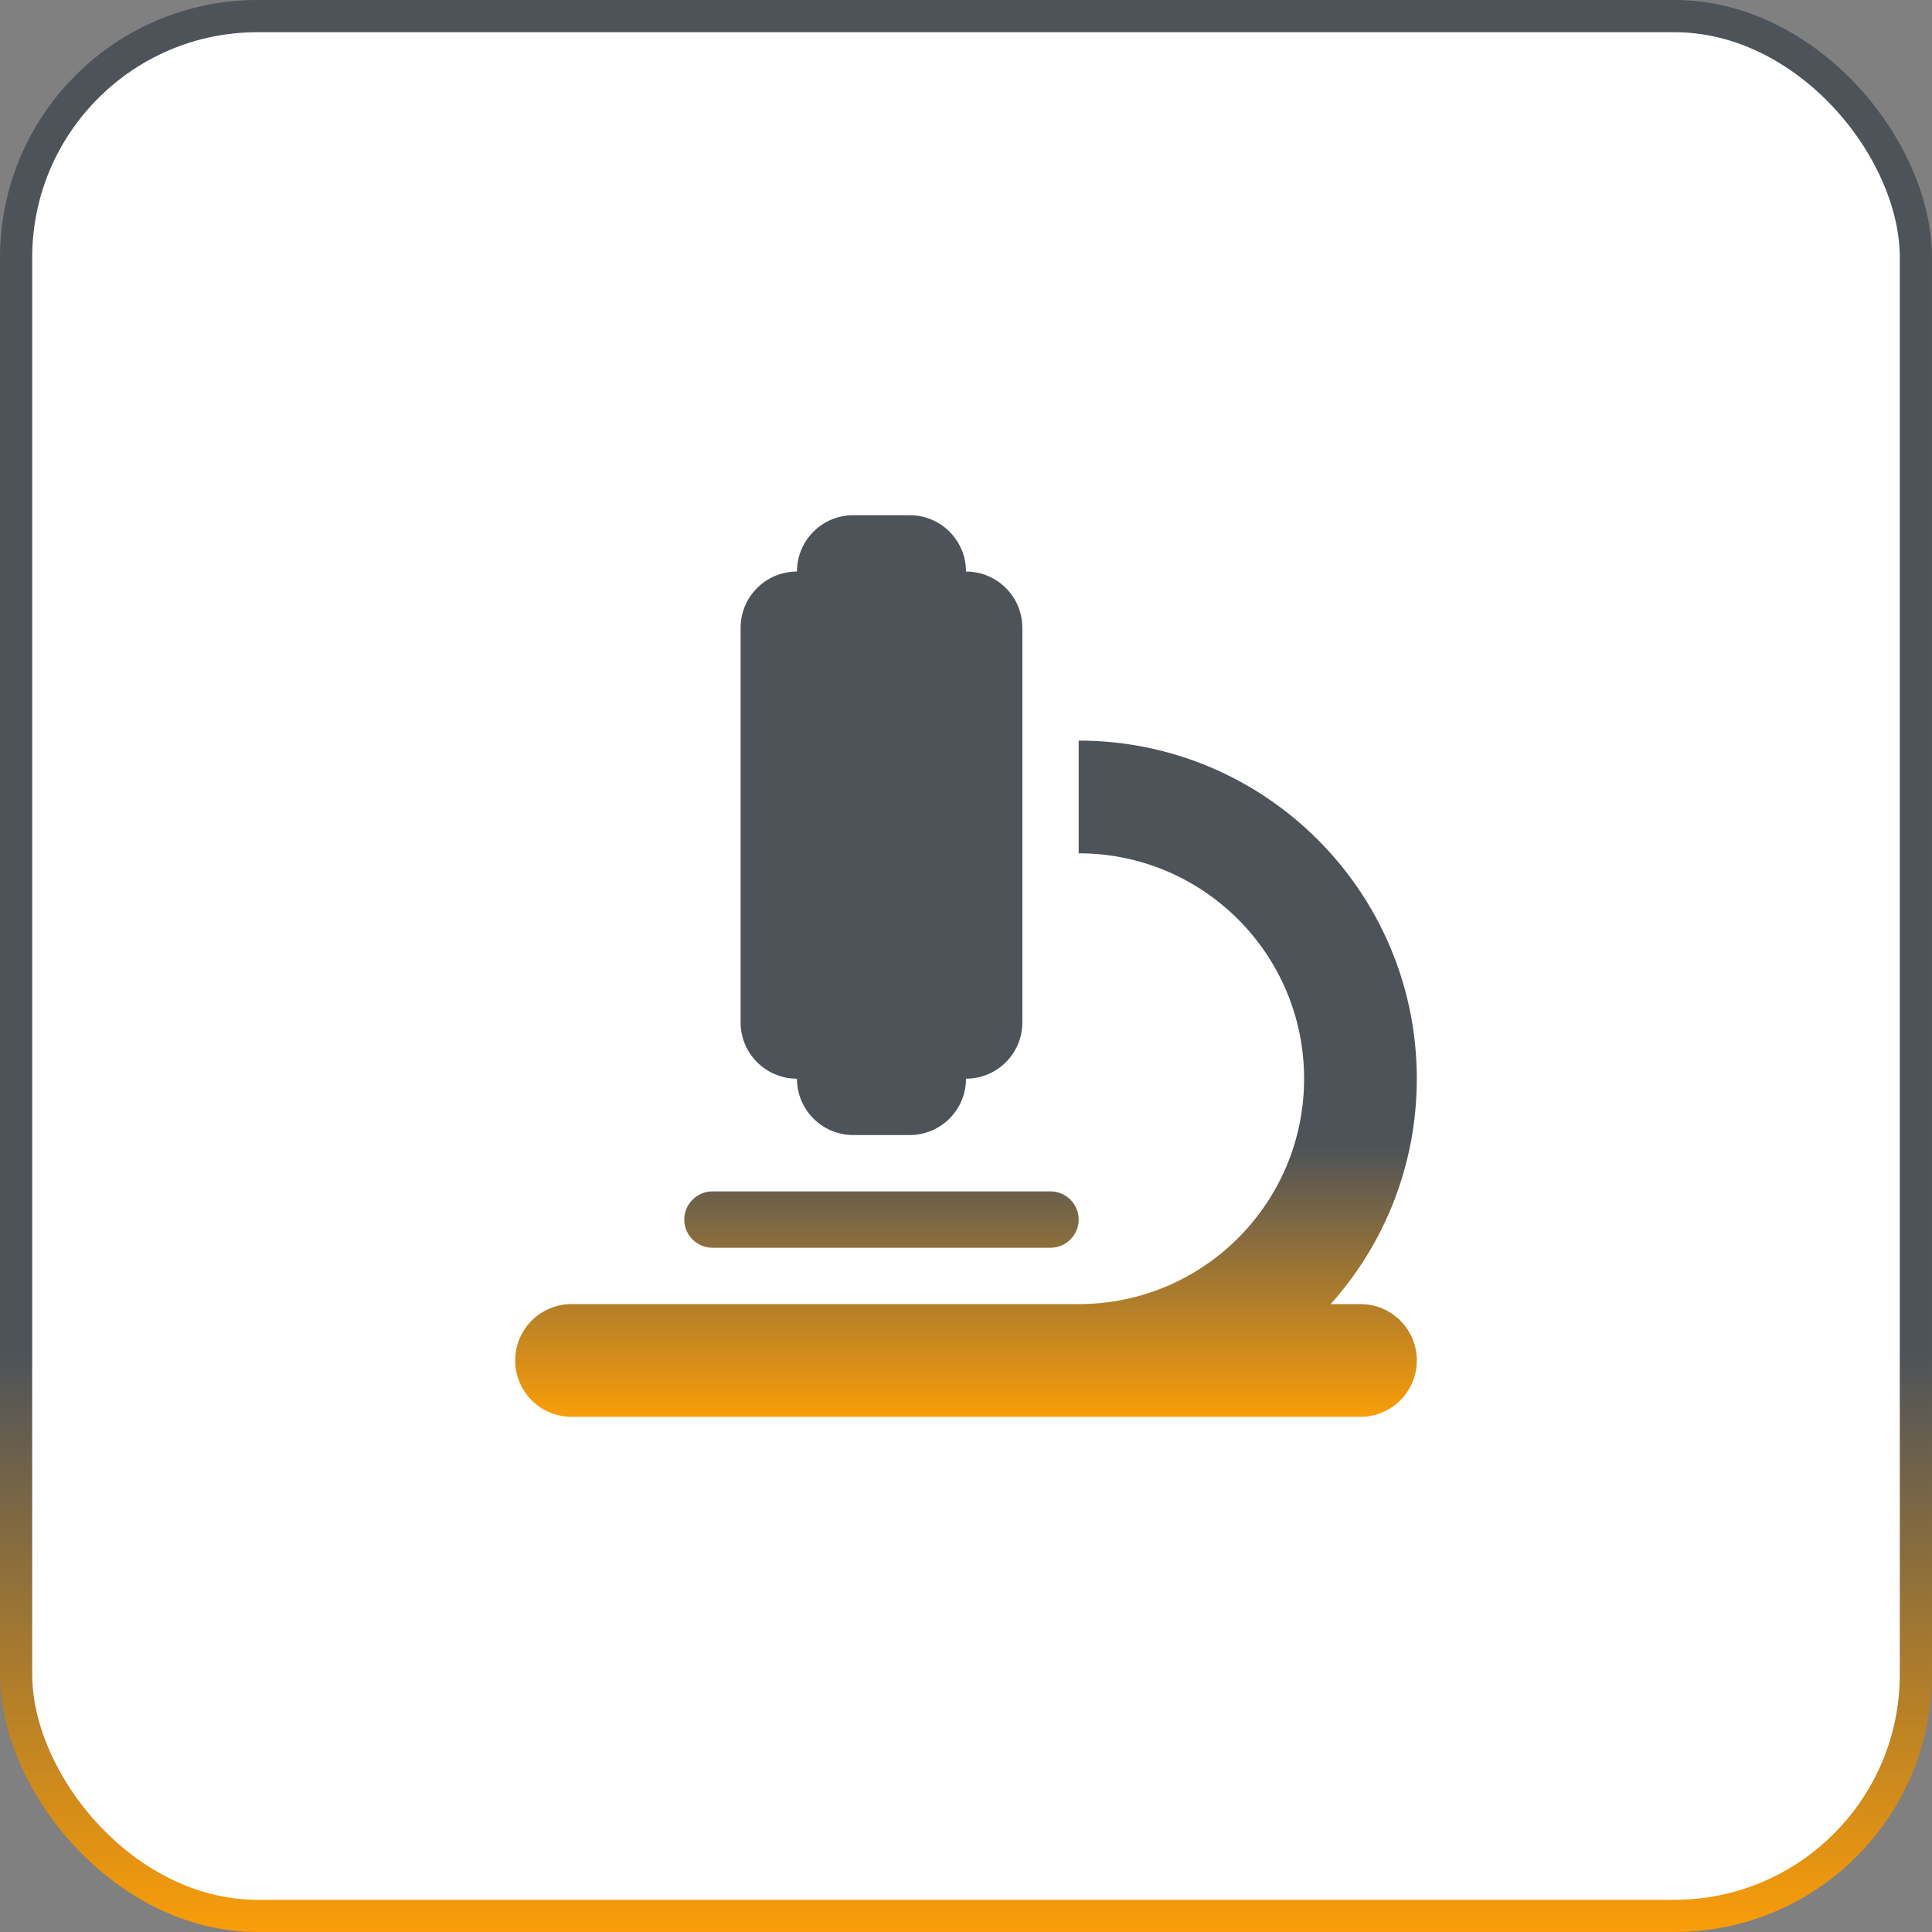
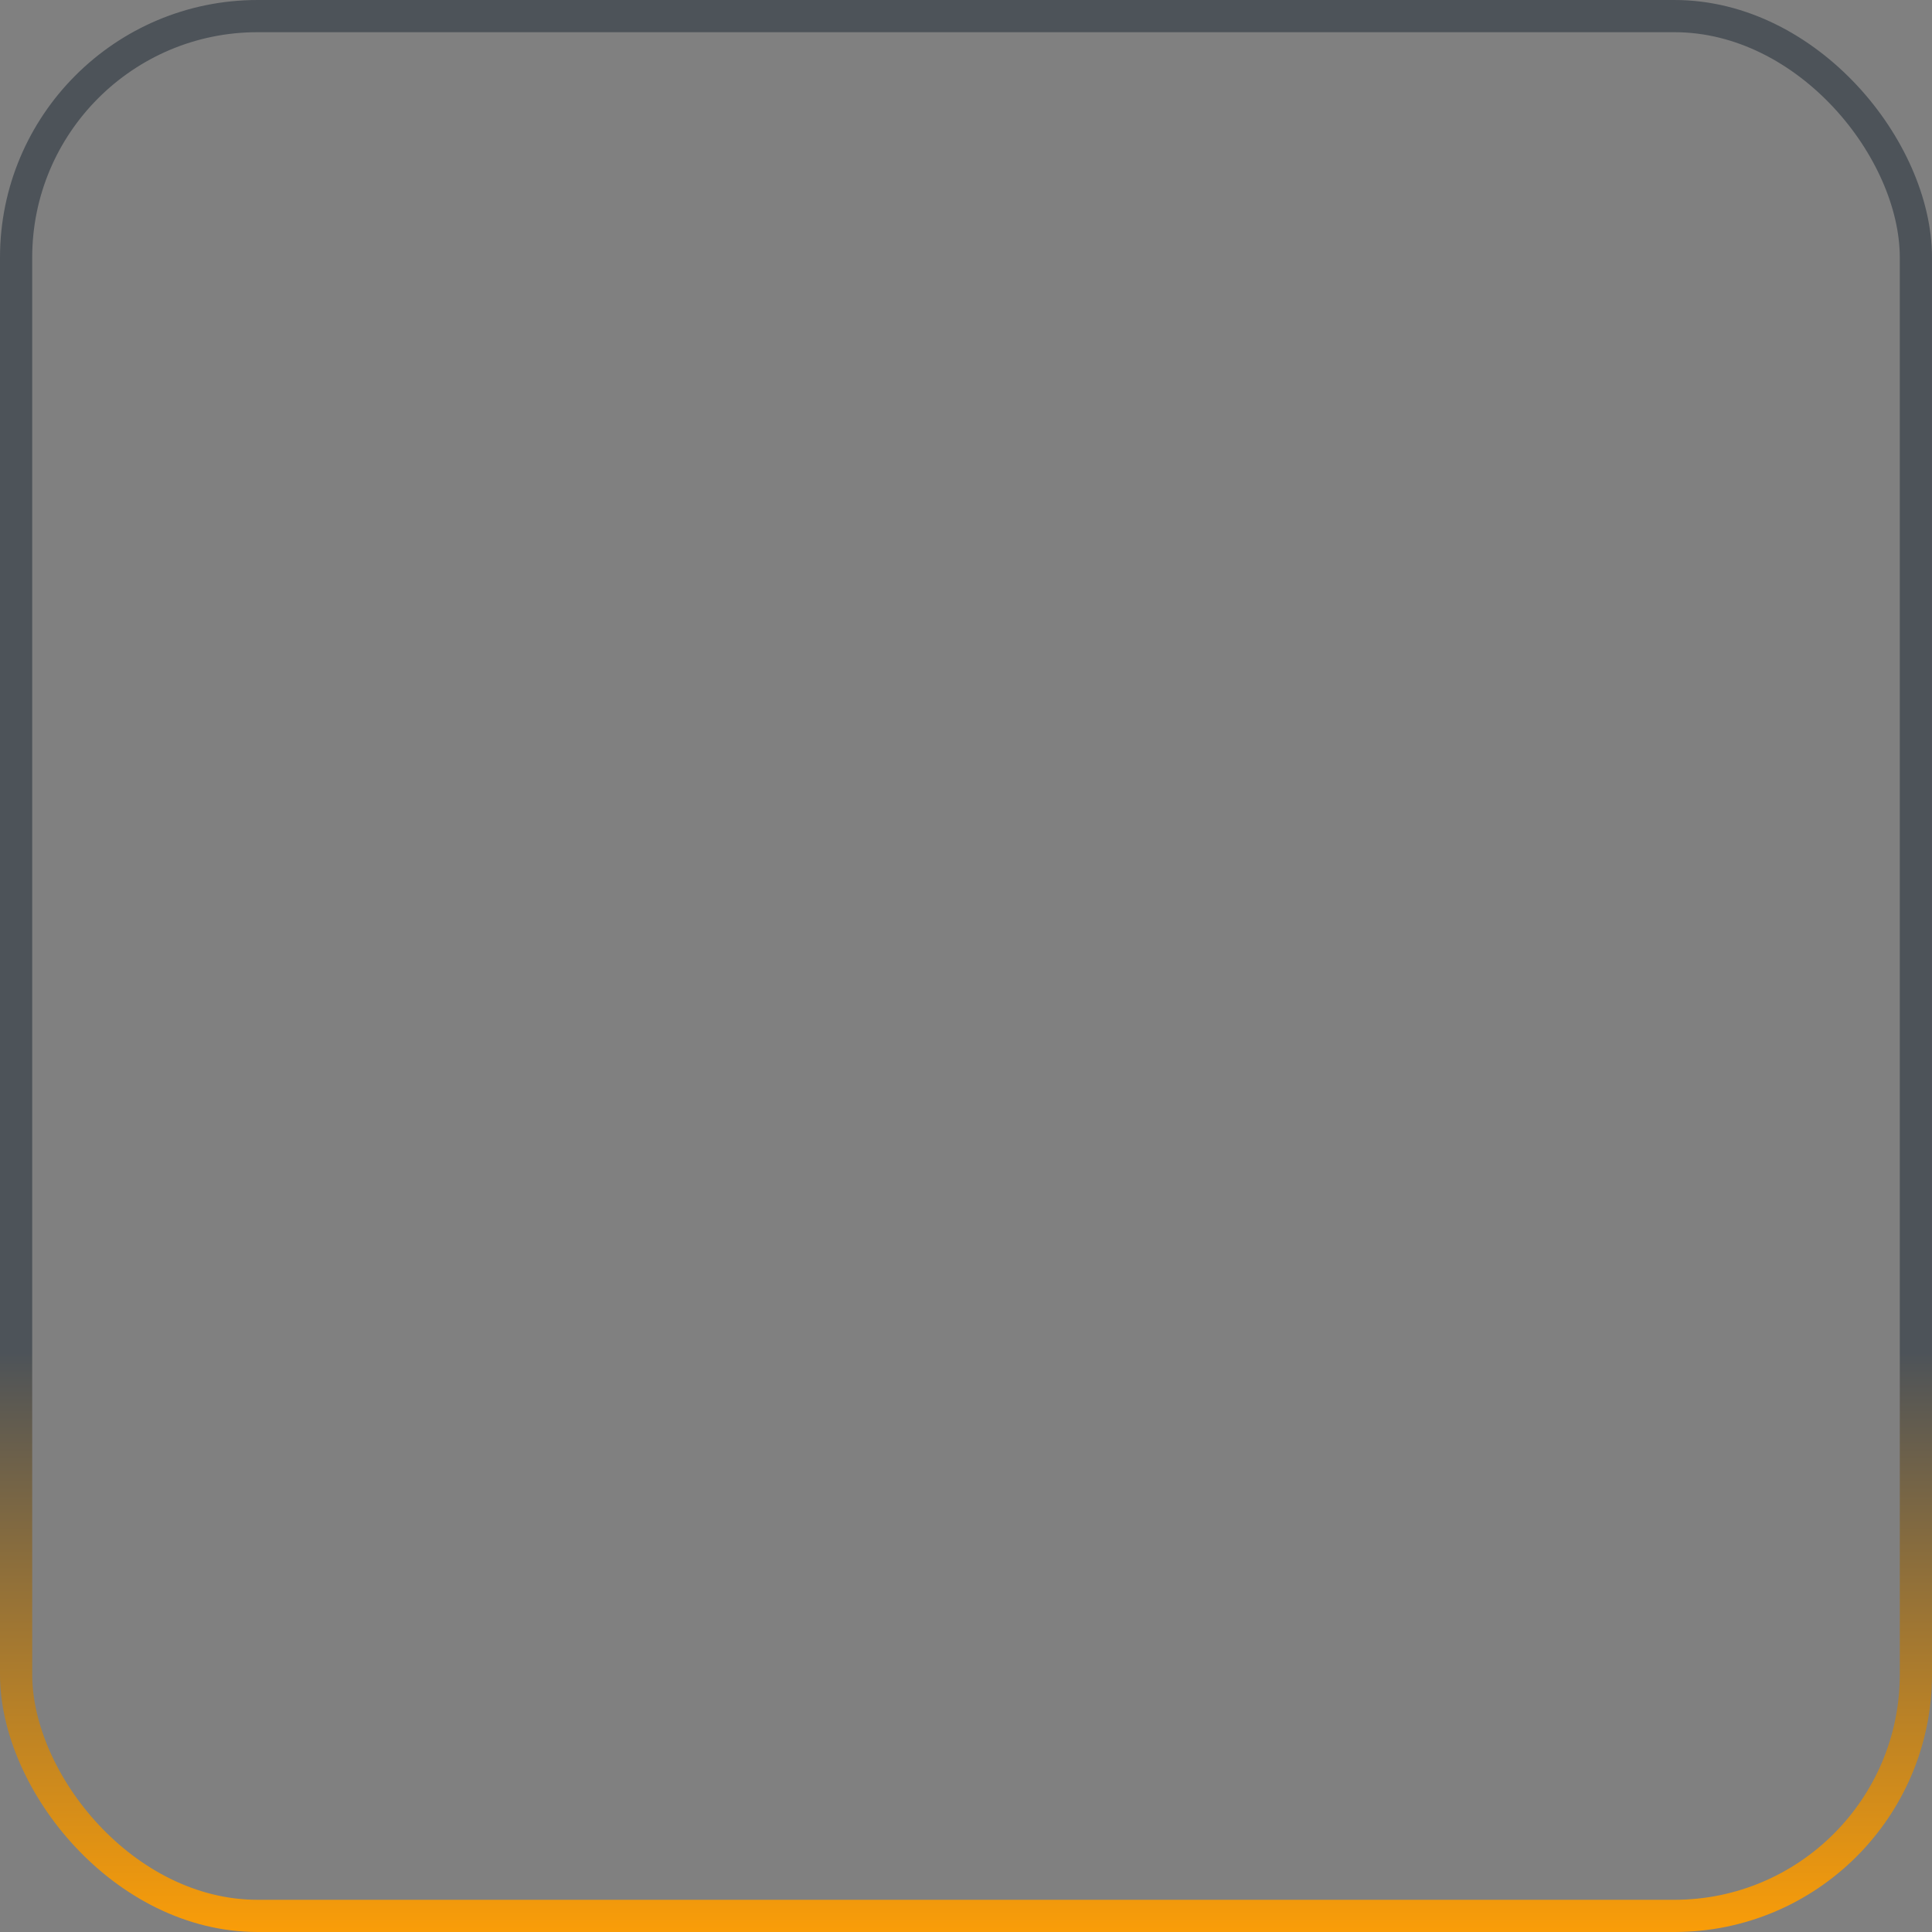
<svg xmlns="http://www.w3.org/2000/svg" width="60" height="60" viewBox="0 0 60 60" fill="none">
  <rect x="0" y="0" width="60" height="60" fill="#808080" stroke="none" />
  <g id="Icon">
-     <rect x="0.5" y="0.5" width="59" height="59" rx="7.5" fill="white" />
    <rect x="0.5" y="0.5" width="59" height="59" rx="7.5" stroke="url(#paint0_linear_20005856_9560)" />
-     <path id="microscope" d="M24.75 17.75C24.75 16.782 25.532 16 26.5 16H28.25C29.218 16 30 16.782 30 17.75C30.968 17.75 31.75 18.532 31.75 19.5V31.75C31.75 32.718 30.968 33.5 30 33.5C30 34.468 29.218 35.25 28.25 35.25H26.5C25.532 35.25 24.75 34.468 24.75 33.5C23.782 33.5 23 32.718 23 31.75V19.5C23 18.532 23.782 17.75 24.75 17.75ZM17.75 40.5H33.5C37.366 40.5 40.5 37.366 40.5 33.5C40.5 29.634 37.366 26.5 33.5 26.5V23C39.297 23 44 27.703 44 33.5C44 36.191 42.988 38.641 41.326 40.5H42.25C43.218 40.5 44 41.282 44 42.25C44 43.218 43.218 44 42.25 44H33.5H17.75C16.782 44 16 43.218 16 42.25C16 41.282 16.782 40.5 17.75 40.5ZM22.125 37H32.625C33.106 37 33.5 37.394 33.5 37.875C33.5 38.356 33.106 38.75 32.625 38.75H22.125C21.644 38.75 21.25 38.356 21.25 37.875C21.25 37.394 21.644 37 22.125 37Z" fill="url(#paint1_linear_20005856_9560)" />
  </g>
  <defs>
    <linearGradient id="paint0_linear_20005856_9560" x1="30" y1="0" x2="30" y2="60" gradientUnits="userSpaceOnUse">
      <stop stop-color="#4D5359" />
      <stop offset="0.7" stop-color="#4D5359" />
      <stop offset="1" stop-color="#FA9D08" />
    </linearGradient>
    <linearGradient id="paint1_linear_20005856_9560" x1="30" y1="16" x2="30" y2="44" gradientUnits="userSpaceOnUse">
      <stop stop-color="#4D5359" />
      <stop offset="0.7" stop-color="#4D5359" />
      <stop offset="1" stop-color="#FA9D08" />
    </linearGradient>
  </defs>
</svg>